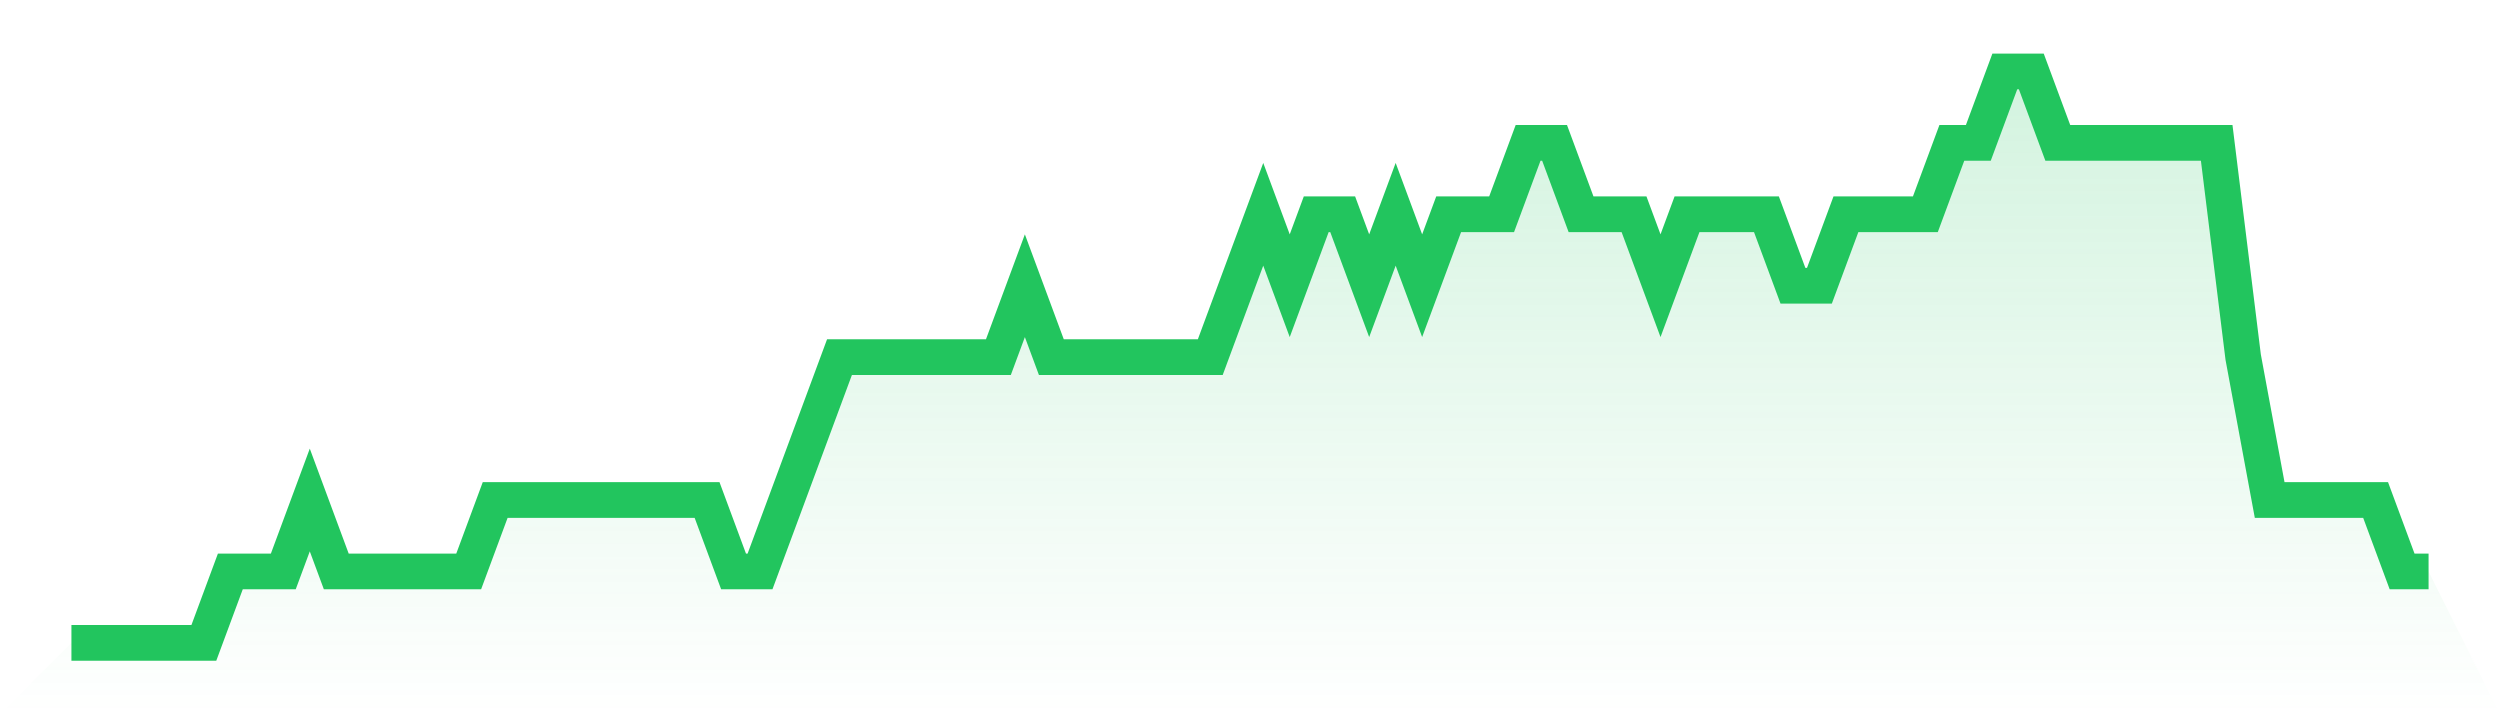
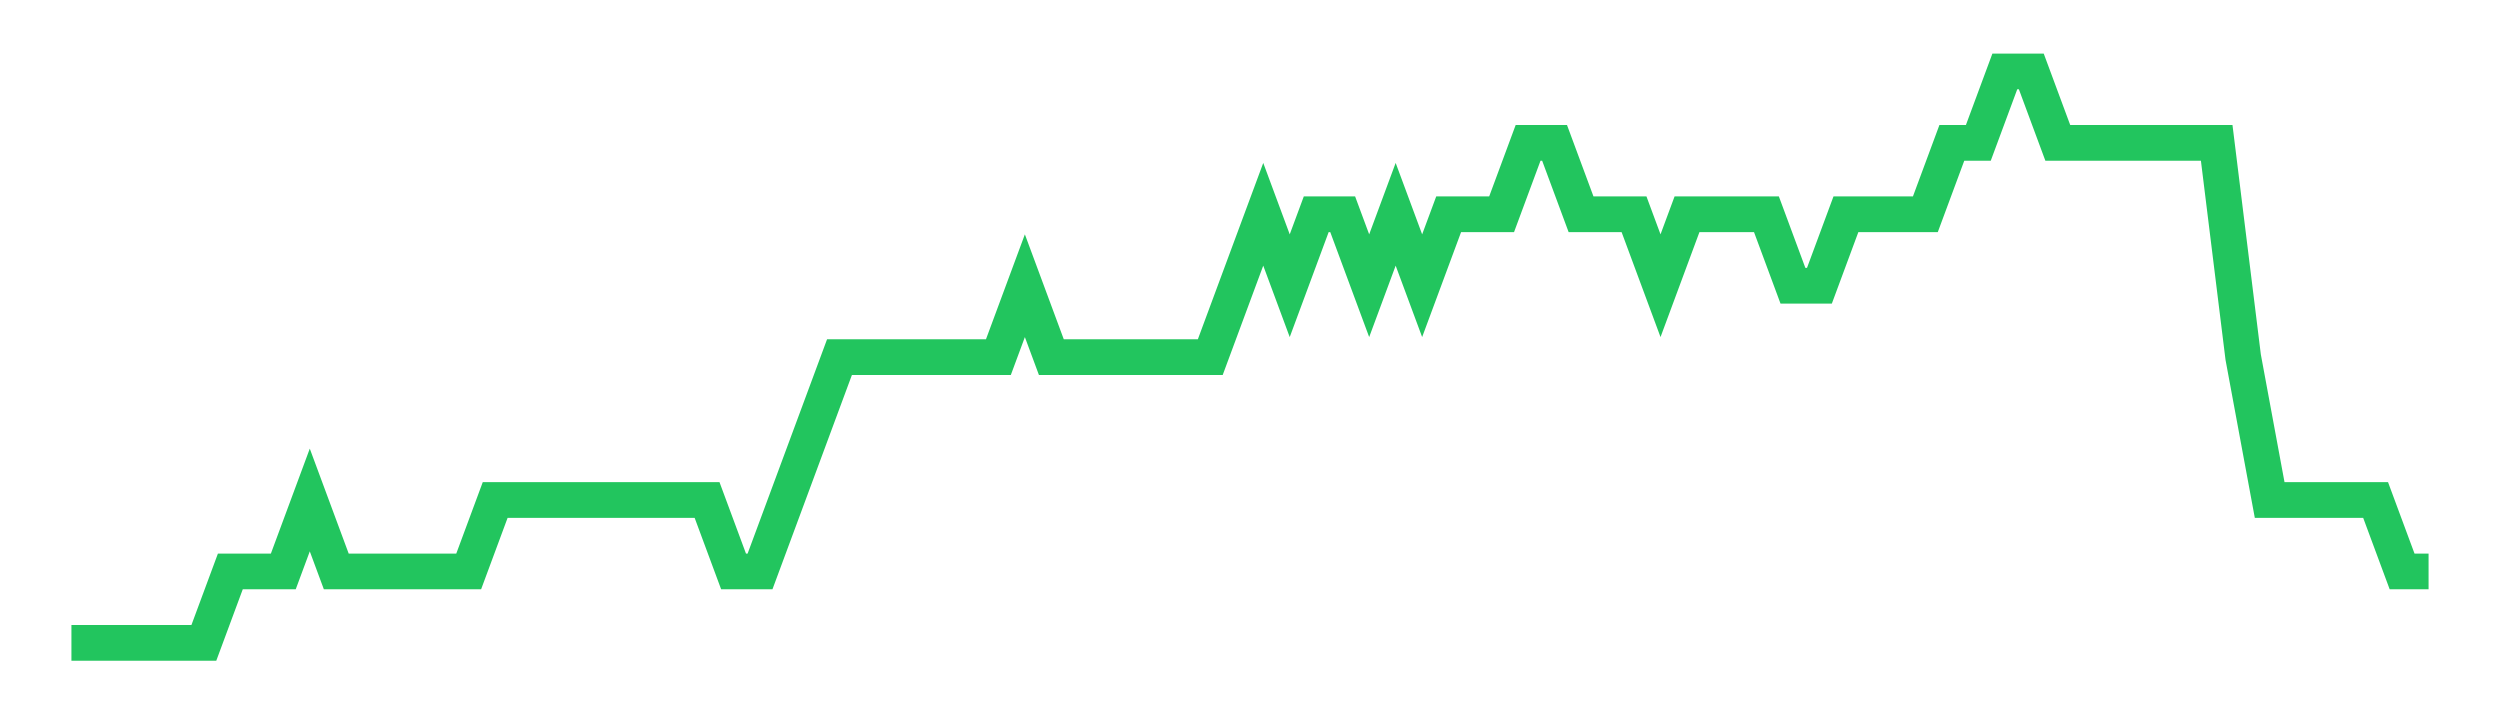
<svg xmlns="http://www.w3.org/2000/svg" viewBox="0 0 140 40">
  <defs>
    <linearGradient id="gradient" x1="0" x2="0" y1="0" y2="1">
      <stop offset="0%" stop-color="#22c55e" stop-opacity="0.2" />
      <stop offset="100%" stop-color="#22c55e" stop-opacity="0" />
    </linearGradient>
  </defs>
-   <path d="M4,36 L4,36 L5.483,36 L6.966,36 L8.449,36 L9.933,36 L11.416,36 L12.899,32 L14.382,32 L15.865,32 L17.348,28 L18.831,32 L20.315,32 L21.798,32 L23.281,32 L24.764,32 L26.247,32 L27.73,28 L29.213,28 L30.697,28 L32.18,28 L33.663,28 L35.146,28 L36.629,28 L38.112,28 L39.596,28 L41.079,32 L42.562,32 L44.045,28 L45.528,24 L47.011,20 L48.494,20 L49.978,20 L51.461,20 L52.944,20 L54.427,20 L55.91,20 L57.393,16 L58.876,20 L60.36,20 L61.843,20 L63.326,20 L64.809,20 L66.292,20 L67.775,20 L69.258,16 L70.742,12 L72.225,16 L73.708,12 L75.191,12 L76.674,16 L78.157,12 L79.64,16 L81.124,12 L82.607,12 L84.09,12 L85.573,8 L87.056,8 L88.539,12 L90.022,12 L91.506,12 L92.989,16 L94.472,12 L95.955,12 L97.438,12 L98.921,12 L100.404,16 L101.888,16 L103.371,12 L104.854,12 L106.337,12 L107.82,12 L109.303,8 L110.787,8 L112.27,4 L113.753,4 L115.236,8 L116.719,8 L118.202,8 L119.685,8 L121.169,8 L122.652,8 L124.135,8 L125.618,20 L127.101,28 L128.584,28 L130.067,28 L131.551,28 L133.034,28 L134.517,32 L136,32 L140,40 L0,40 z" fill="url(#gradient)" />
  <path d="M4,36 L4,36 L5.483,36 L6.966,36 L8.449,36 L9.933,36 L11.416,36 L12.899,32 L14.382,32 L15.865,32 L17.348,28 L18.831,32 L20.315,32 L21.798,32 L23.281,32 L24.764,32 L26.247,32 L27.73,28 L29.213,28 L30.697,28 L32.18,28 L33.663,28 L35.146,28 L36.629,28 L38.112,28 L39.596,28 L41.079,32 L42.562,32 L44.045,28 L45.528,24 L47.011,20 L48.494,20 L49.978,20 L51.461,20 L52.944,20 L54.427,20 L55.91,20 L57.393,16 L58.876,20 L60.36,20 L61.843,20 L63.326,20 L64.809,20 L66.292,20 L67.775,20 L69.258,16 L70.742,12 L72.225,16 L73.708,12 L75.191,12 L76.674,16 L78.157,12 L79.64,16 L81.124,12 L82.607,12 L84.09,12 L85.573,8 L87.056,8 L88.539,12 L90.022,12 L91.506,12 L92.989,16 L94.472,12 L95.955,12 L97.438,12 L98.921,12 L100.404,16 L101.888,16 L103.371,12 L104.854,12 L106.337,12 L107.82,12 L109.303,8 L110.787,8 L112.27,4 L113.753,4 L115.236,8 L116.719,8 L118.202,8 L119.685,8 L121.169,8 L122.652,8 L124.135,8 L125.618,20 L127.101,28 L128.584,28 L130.067,28 L131.551,28 L133.034,28 L134.517,32 L136,32" fill="none" stroke="#22c55e" stroke-width="2" />
</svg>